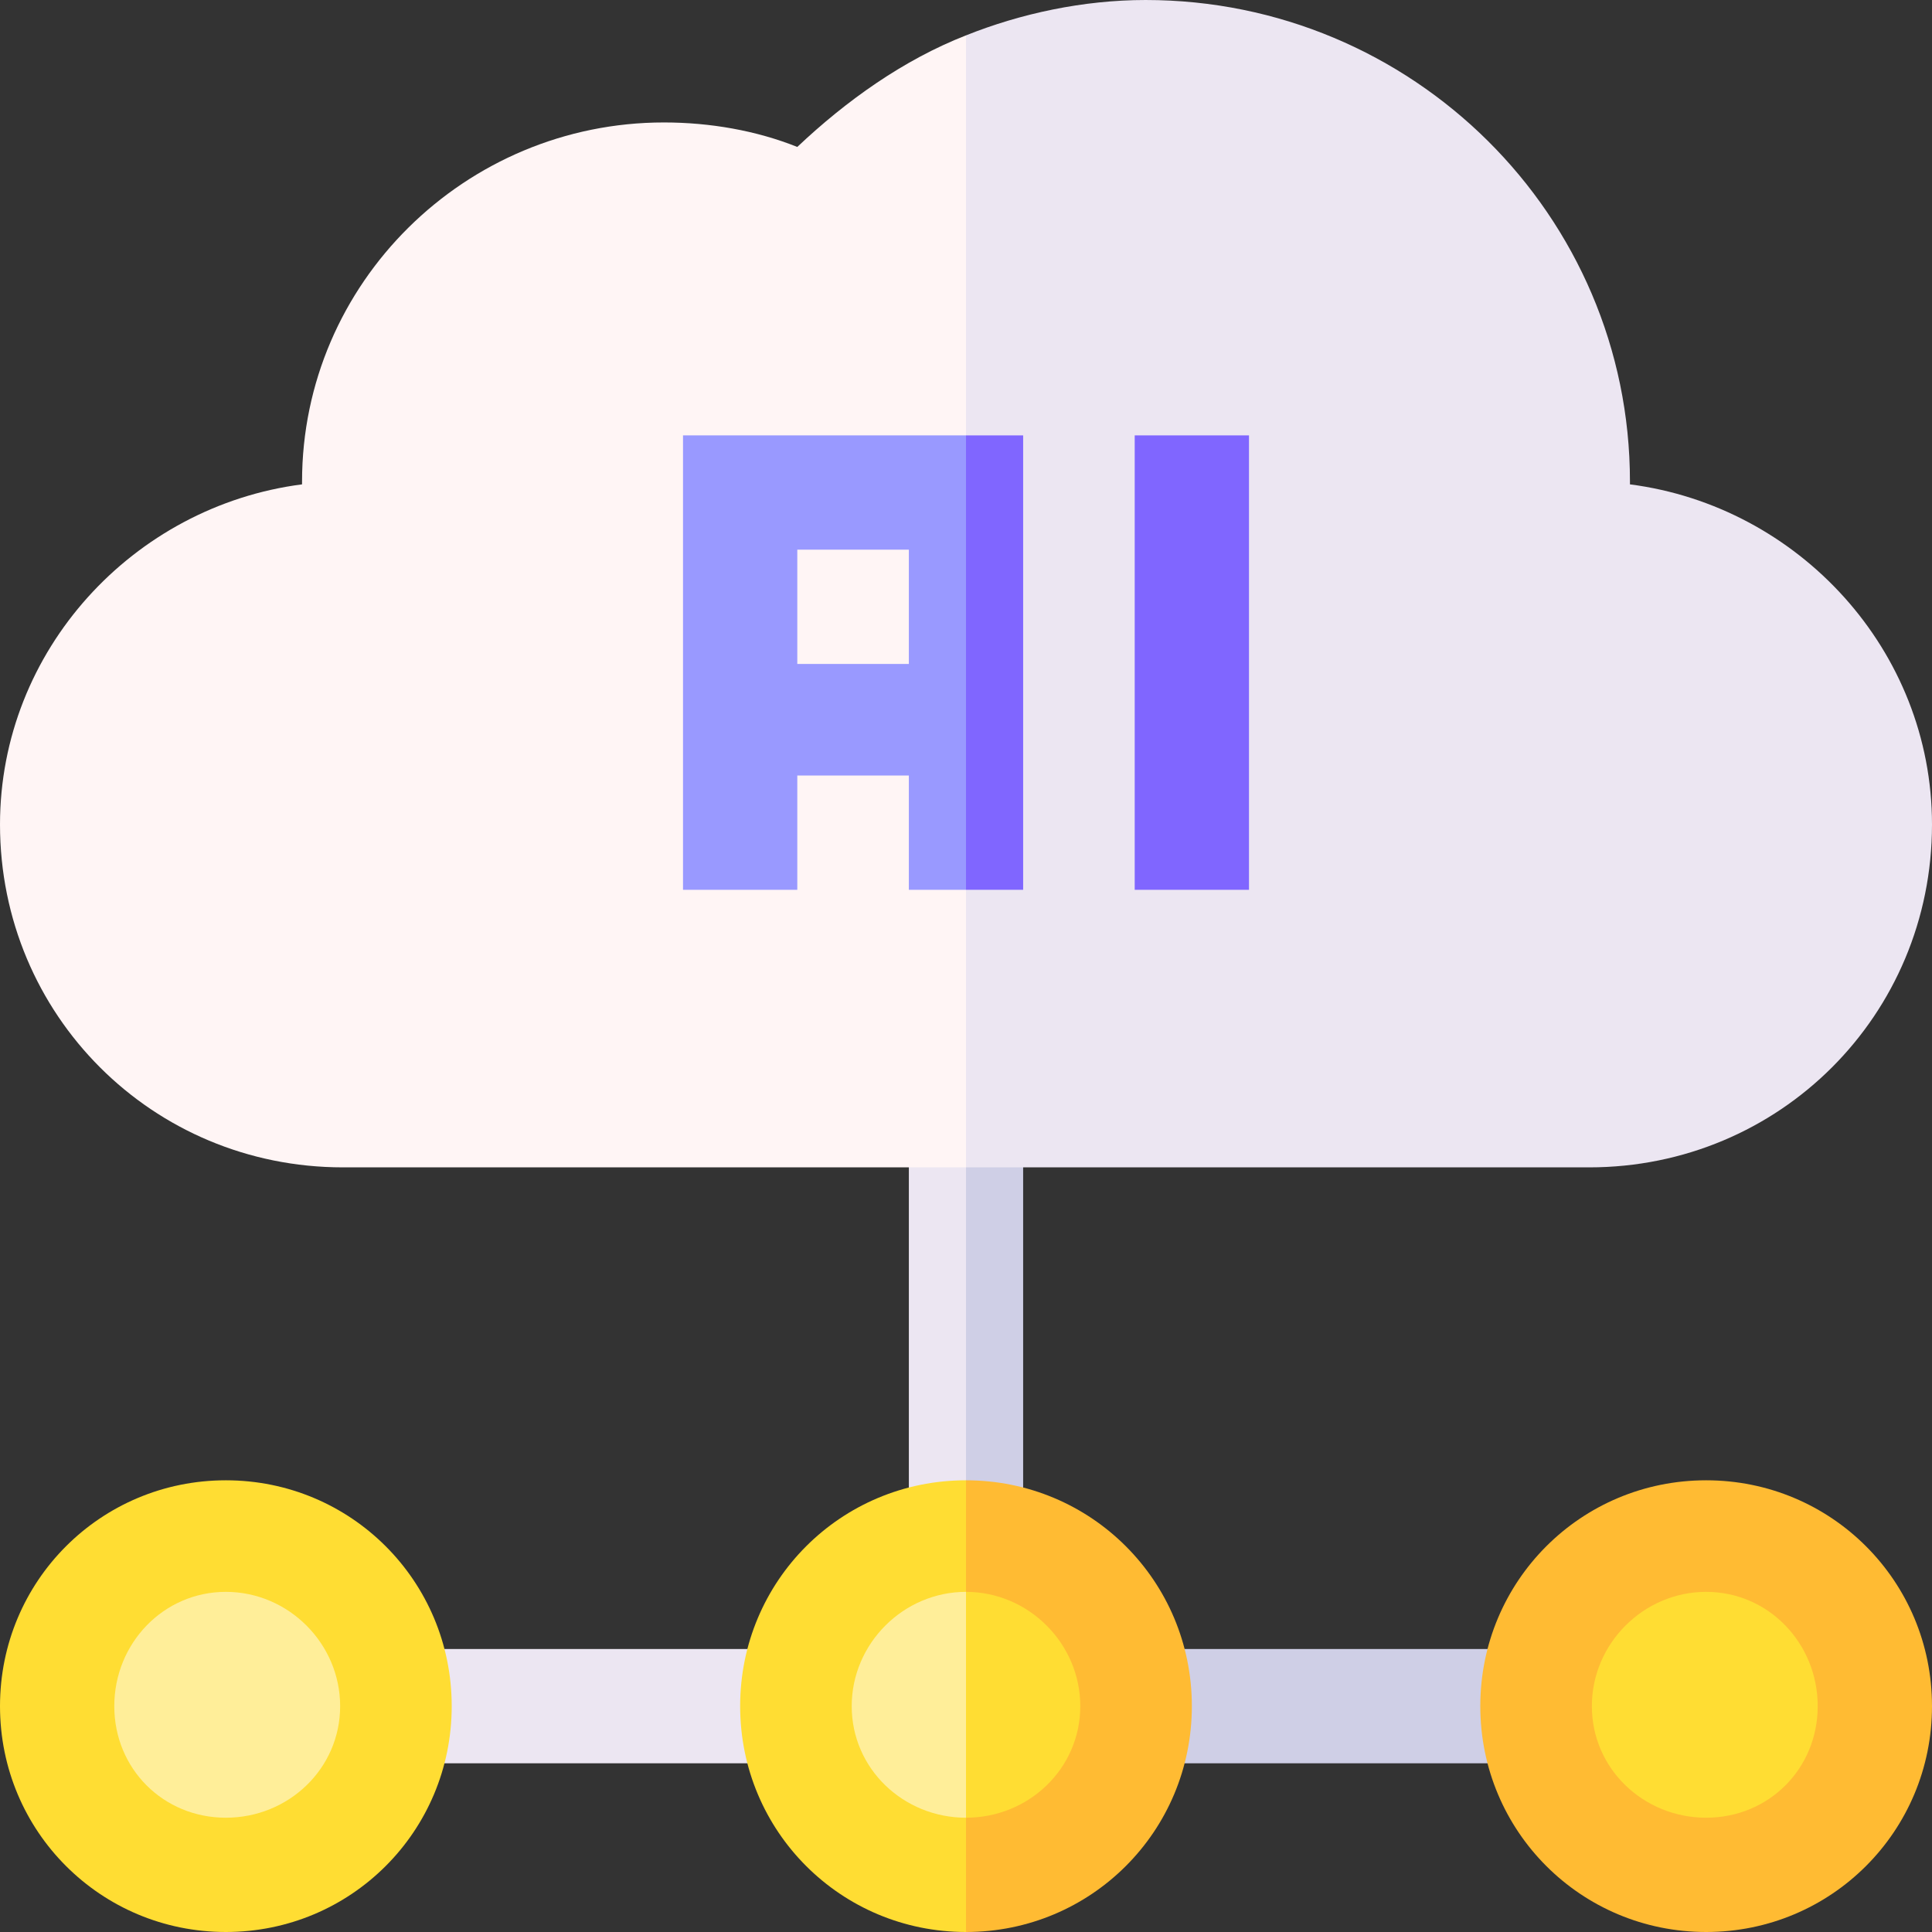
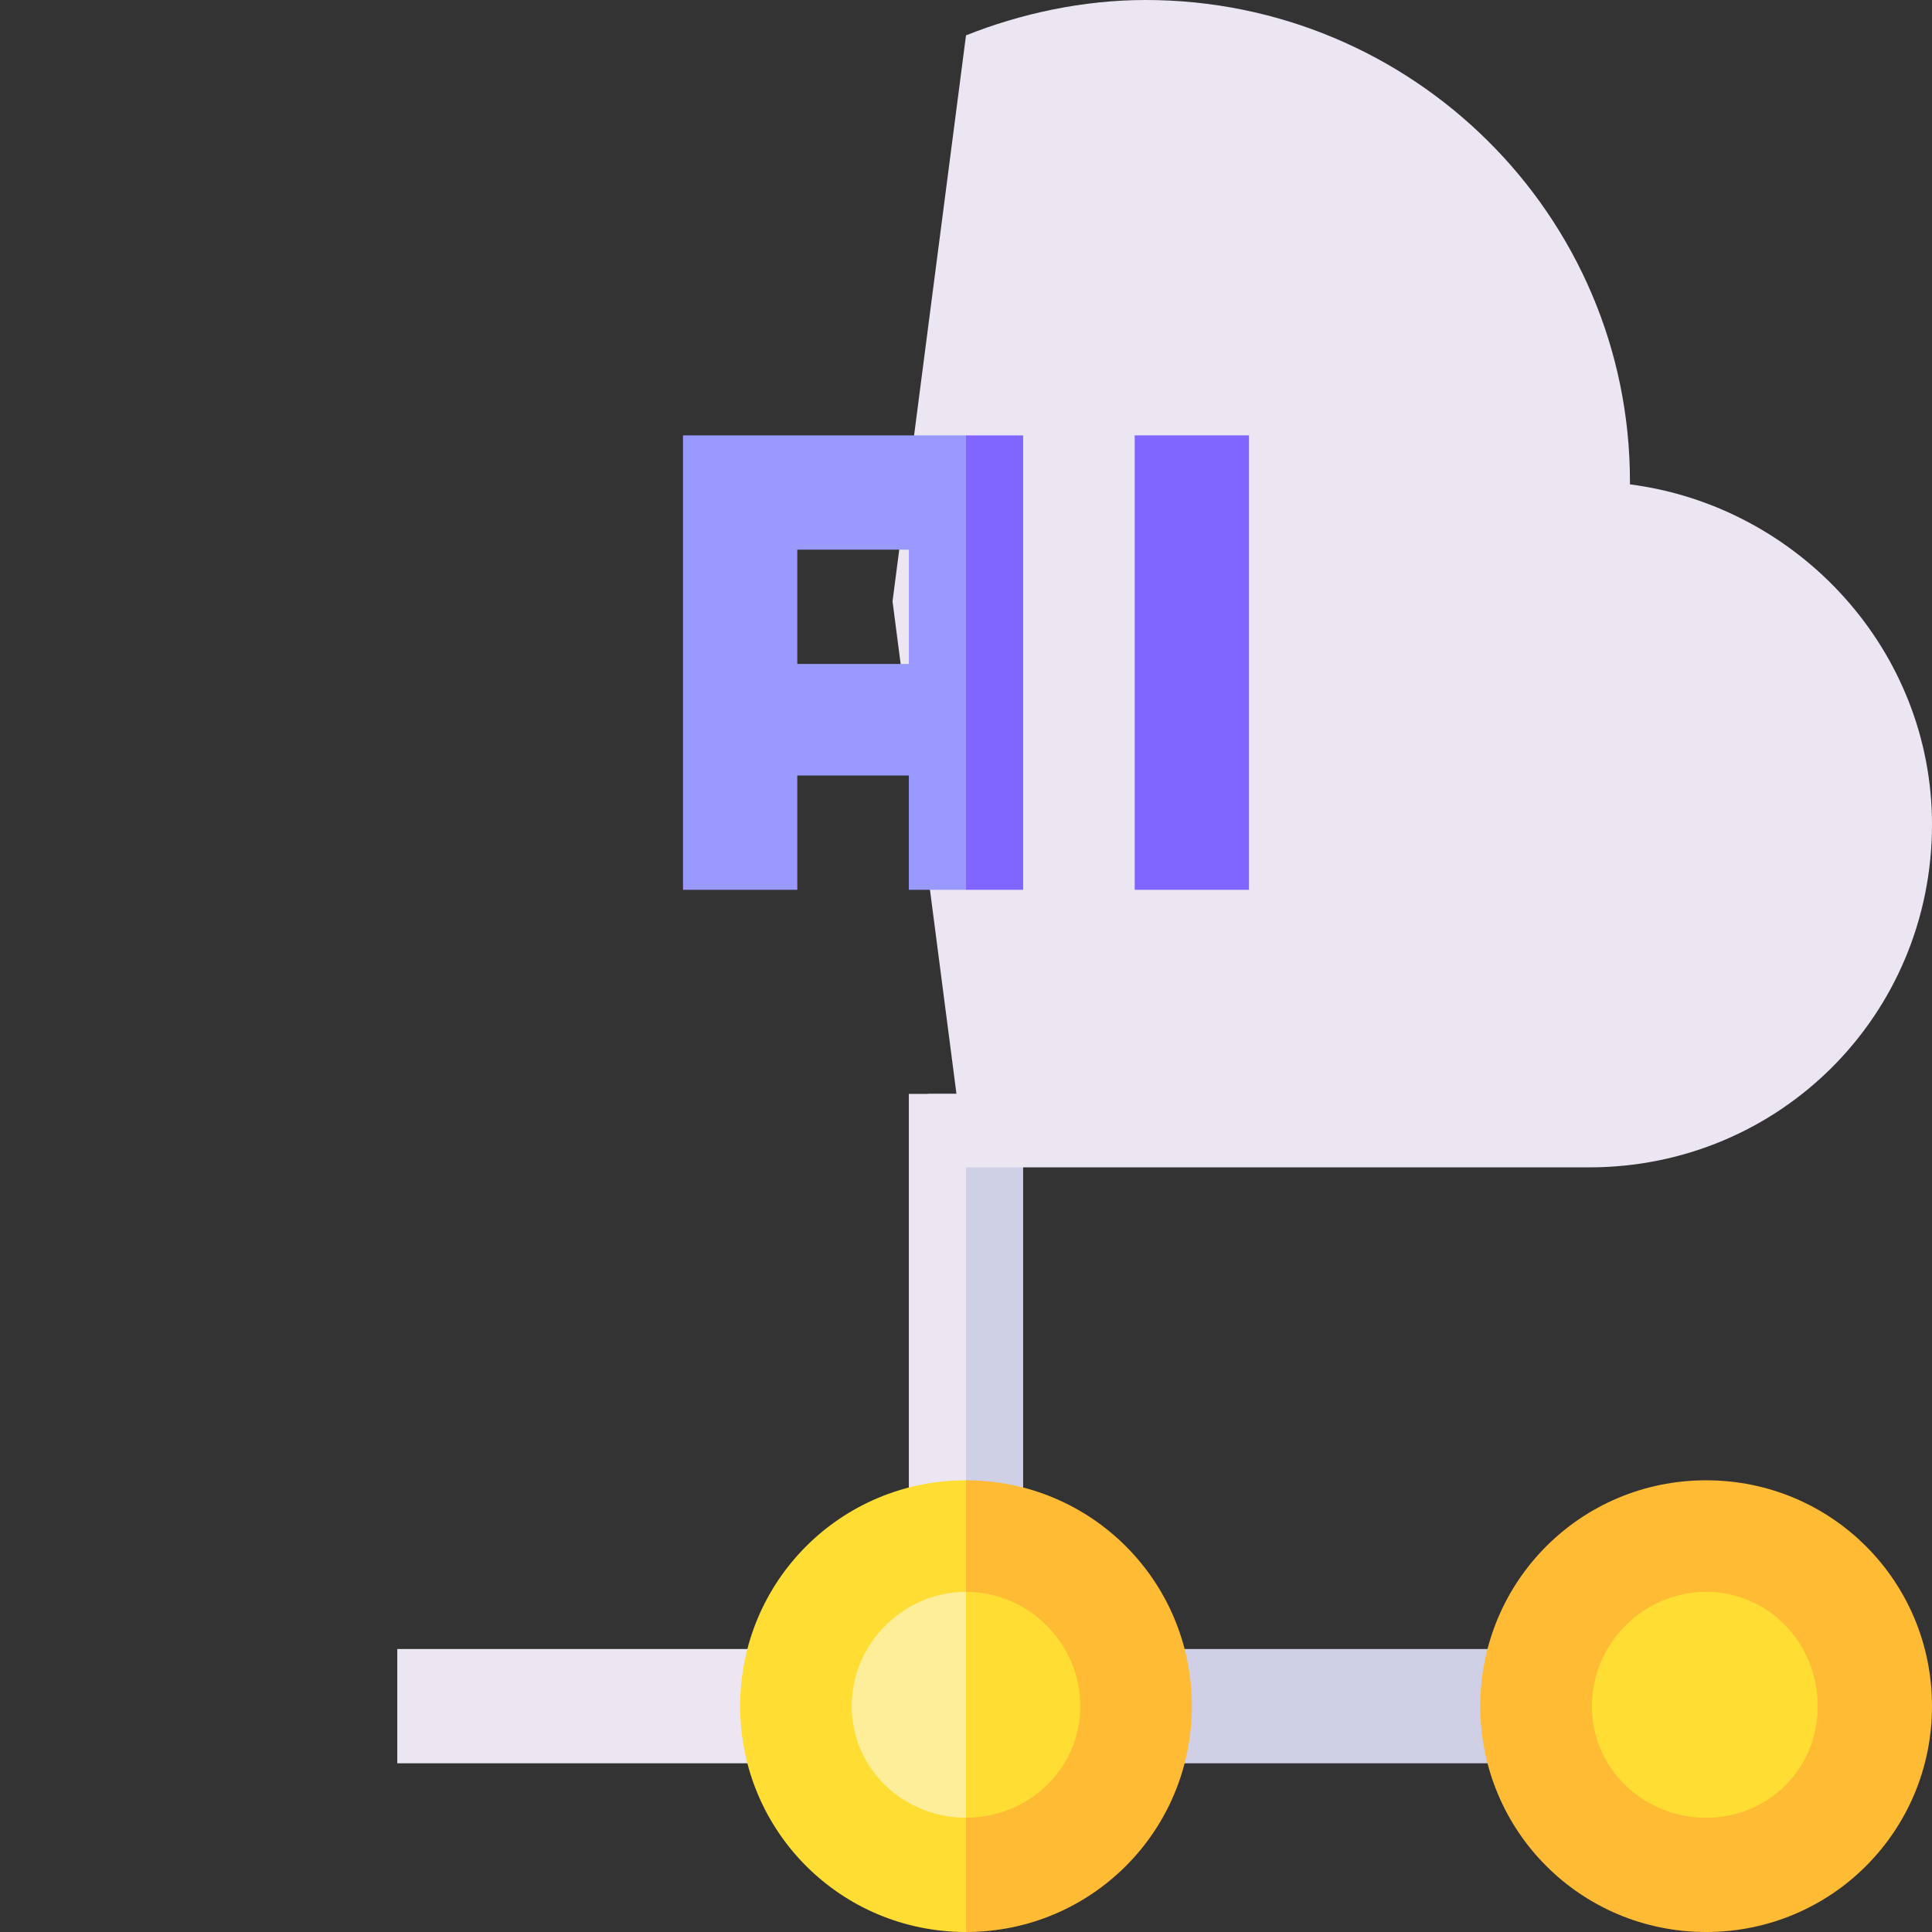
<svg xmlns="http://www.w3.org/2000/svg" version="1.2" viewBox="0 0 71 71" width="71" height="71">
  <rect x="0" y="0" width="71" height="71" fill="#333333" stroke="none" />
  <style>.a{fill:#cfcfe6}.b{fill:#ece6f2}.c{fill:#fd3}.d{fill:#fe9}.e{fill:#fb3}.f{fill:#fff5f5}.g{fill:#8066ff}.h{fill:#99f}</style>
  <path class="a" d="m37.6 40.2h-3.5l1.4 16.2h2.1z" />
  <path fill-rule="evenodd" class="b" d="m35.5 40.2v16.2h-2.1v-16.2z" />
  <path fill-rule="evenodd" class="b" d="m29.3 60.6v4.2h-14.7v-4.2z" />
  <path fill-rule="evenodd" class="a" d="m56.4 60.6v4.2h-14.7v-4.2z" />
-   <path fill-rule="evenodd" class="c" d="m8.3 71c-4.6 0-8.3-3.7-8.3-8.3 0-4.6 3.7-8.3 8.3-8.3 4.6 0 8.3 3.7 8.3 8.3 0 4.6-3.7 8.3-8.3 8.3z" />
-   <path fill-rule="evenodd" class="d" d="m8.3 66.8c-2.3 0-4.1-1.8-4.1-4.1 0-2.3 1.8-4.2 4.1-4.2 2.3 0 4.2 1.9 4.2 4.2 0 2.3-1.9 4.1-4.2 4.1z" />
  <path fill-rule="evenodd" class="e" d="m62.7 71c-4.6 0-8.3-3.7-8.3-8.3 0-4.6 3.7-8.3 8.3-8.3 4.6 0 8.3 3.7 8.3 8.3 0 4.6-3.7 8.3-8.3 8.3z" />
  <path class="e" d="m35.5 54.4l-2.8 8.3 2.8 8.3c4.6 0 8.3-3.7 8.3-8.3 0-4.6-3.7-8.3-8.3-8.3z" />
  <path class="c" d="m27.2 62.7c0 4.6 3.7 8.3 8.3 8.3v-16.6c-4.6 0-8.3 3.7-8.3 8.3z" />
  <path class="c" d="m39.7 62.7c0-2.3-1.9-4.2-4.2-4.2l-2.8 4.2 2.8 4.1c2.3 0 4.2-1.8 4.2-4.1z" />
  <path class="d" d="m31.3 62.7c0 2.3 1.9 4.1 4.2 4.1v-8.3c-2.3 0-4.2 1.9-4.2 4.2z" />
  <path class="b" d="m59.9 17.8q0 0 0-0.1c0-9.8-8-17.7-17.8-17.7-2.3 0-4.6 0.5-6.6 1.3l-2.7 20.8 2.7 20.8h22.9c7 0 12.6-5.6 12.6-12.6 0-6.4-4.9-11.7-11.1-12.5z" />
-   <path class="f" d="m29.3 5.4c-1.5-0.6-3.2-0.9-4.9-0.9-7.3 0-13.3 5.9-13.3 13.2q0 0.1 0 0.1c-6.2 0.8-11.1 6.1-11.1 12.5 0 7 5.6 12.6 12.6 12.6h22.9v-41.6c-2.3 0.9-4.4 2.4-6.2 4.1z" />
  <path fill-rule="evenodd" class="g" d="m45.9 16v16.7h-4.2v-16.7z" />
  <path class="g" d="m37.6 16h-2.1l-1.4 10.2 1.4 6.5h2.1z" />
  <path class="h" d="m25.1 16v16.7h4.2v-4.2h4.1v4.2h2.1v-16.7zm4.2 8.4v-4.2h4.1v4.2z" />
  <path fill-rule="evenodd" class="c" d="m62.7 66.8c-2.3 0-4.2-1.8-4.2-4.1 0-2.3 1.9-4.2 4.2-4.2 2.3 0 4.1 1.9 4.1 4.2 0 2.3-1.8 4.1-4.1 4.1z" />
</svg>